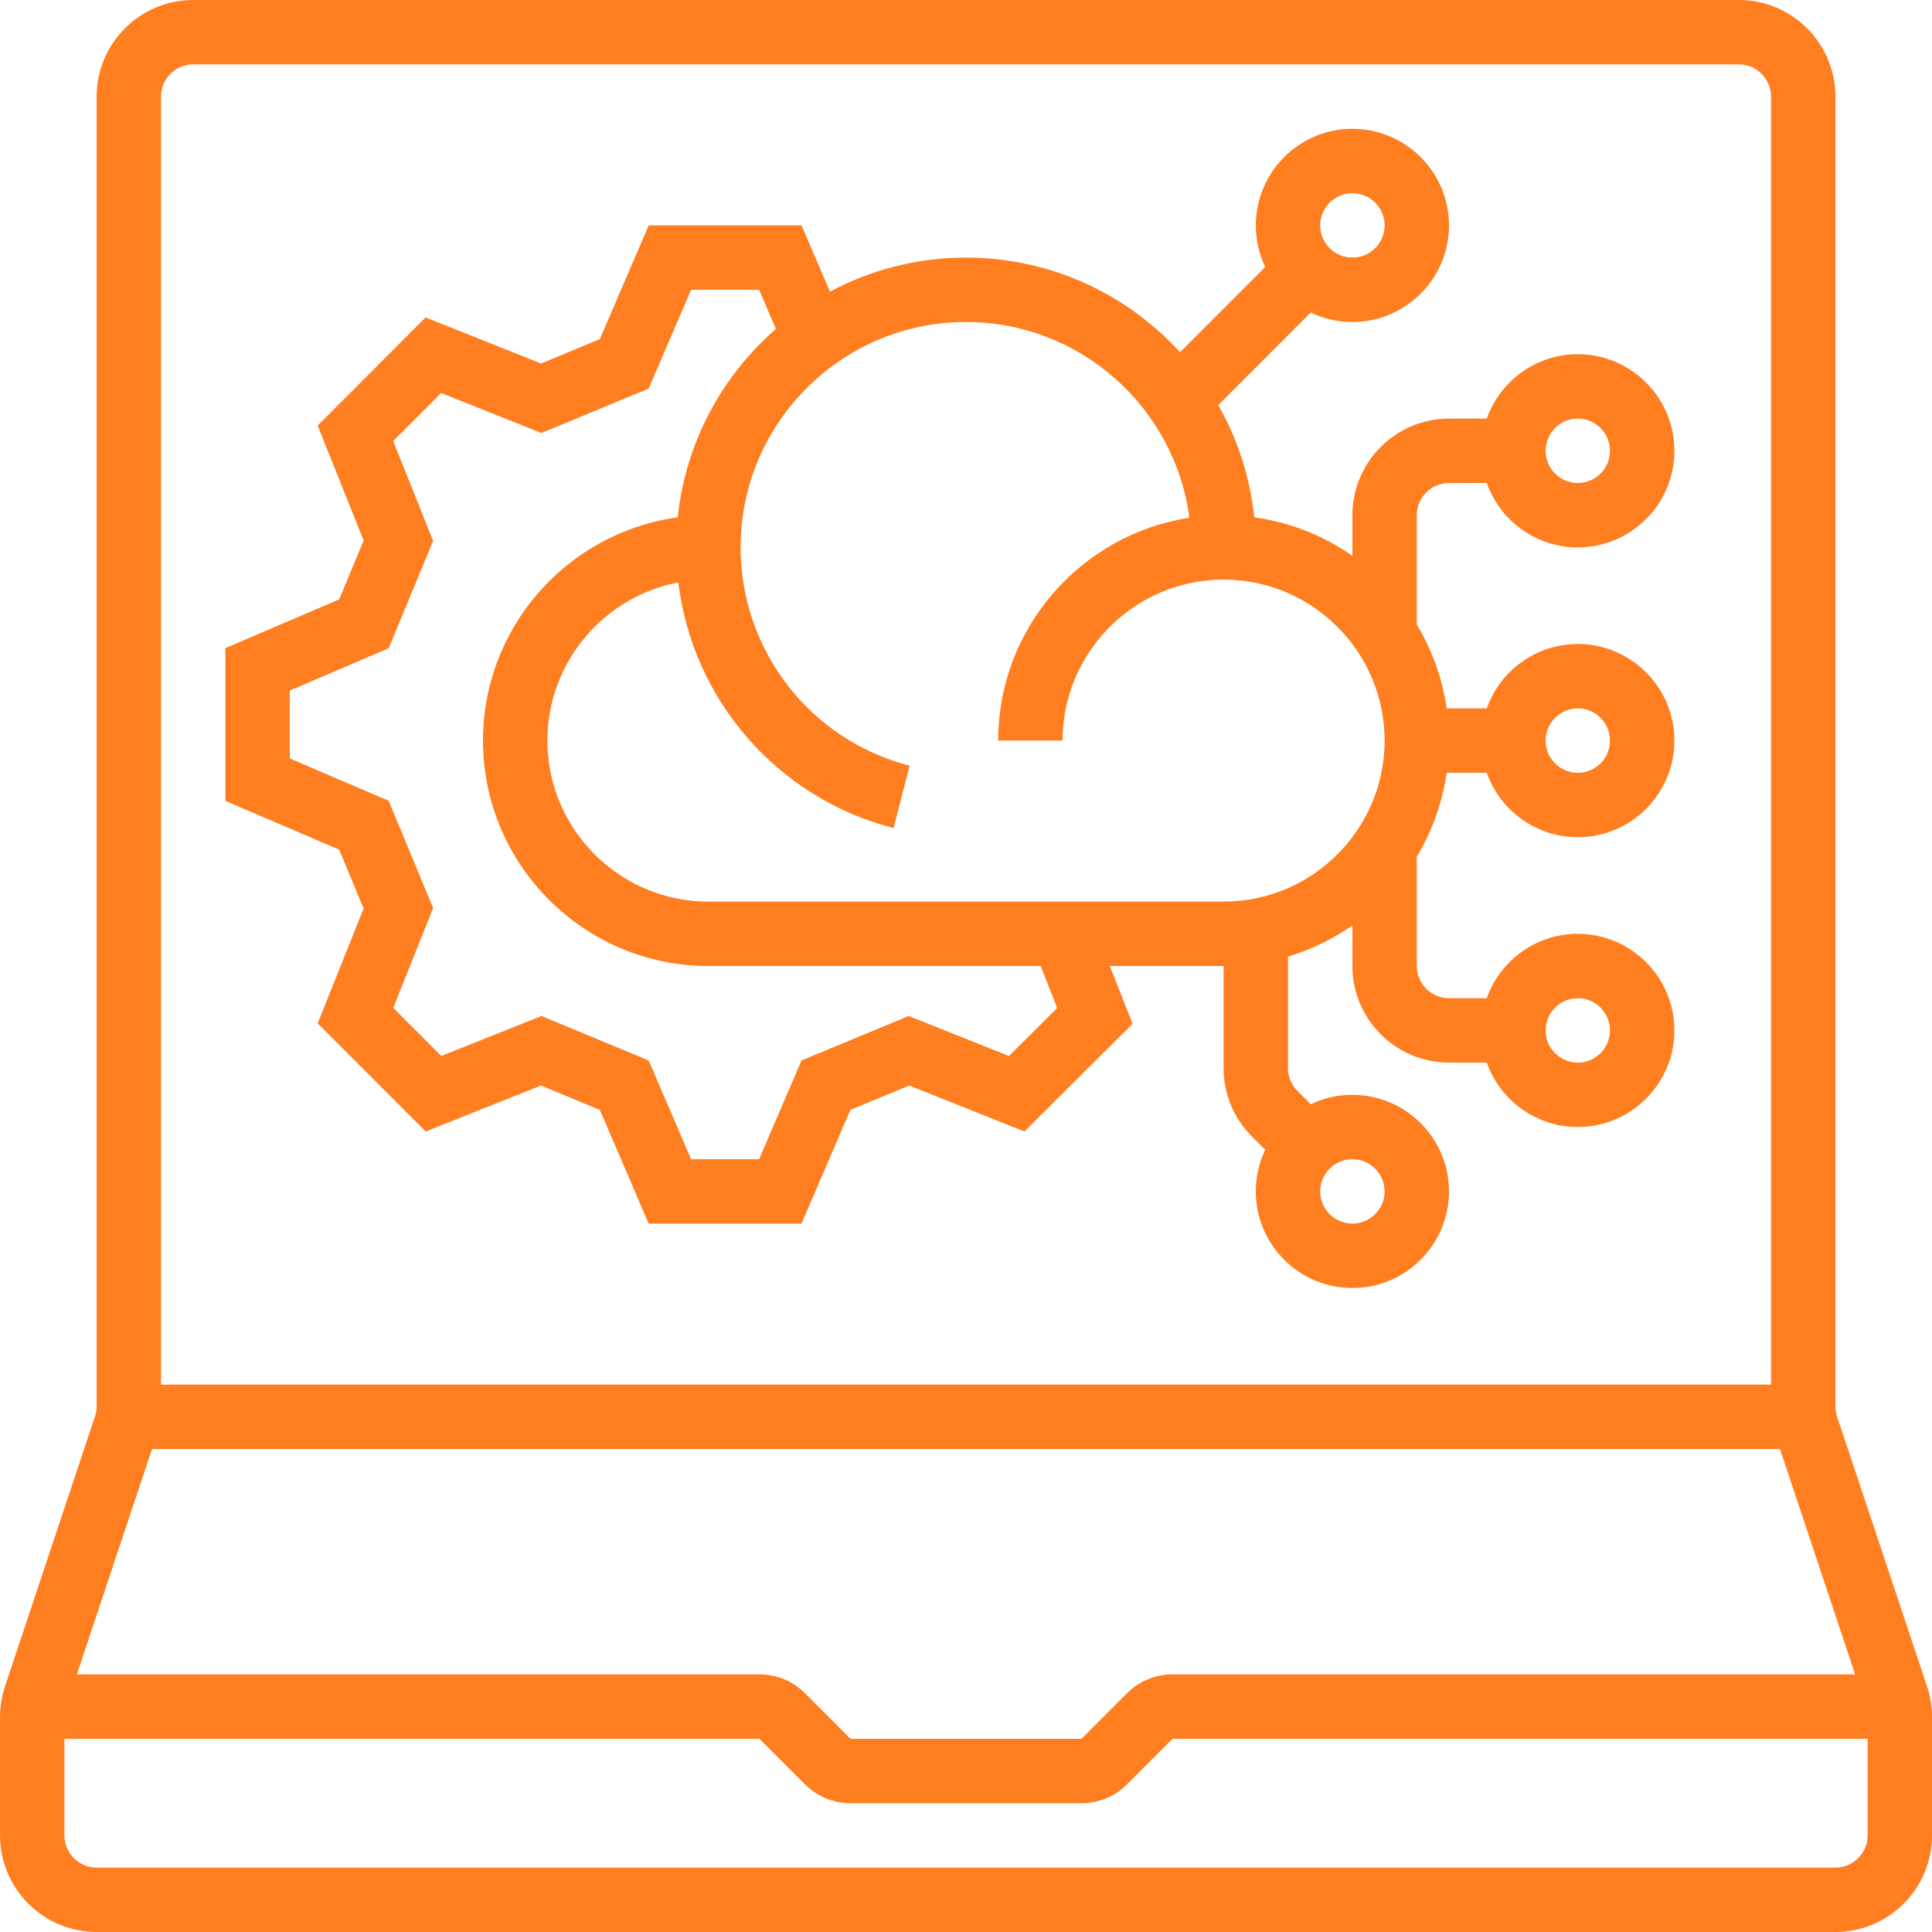
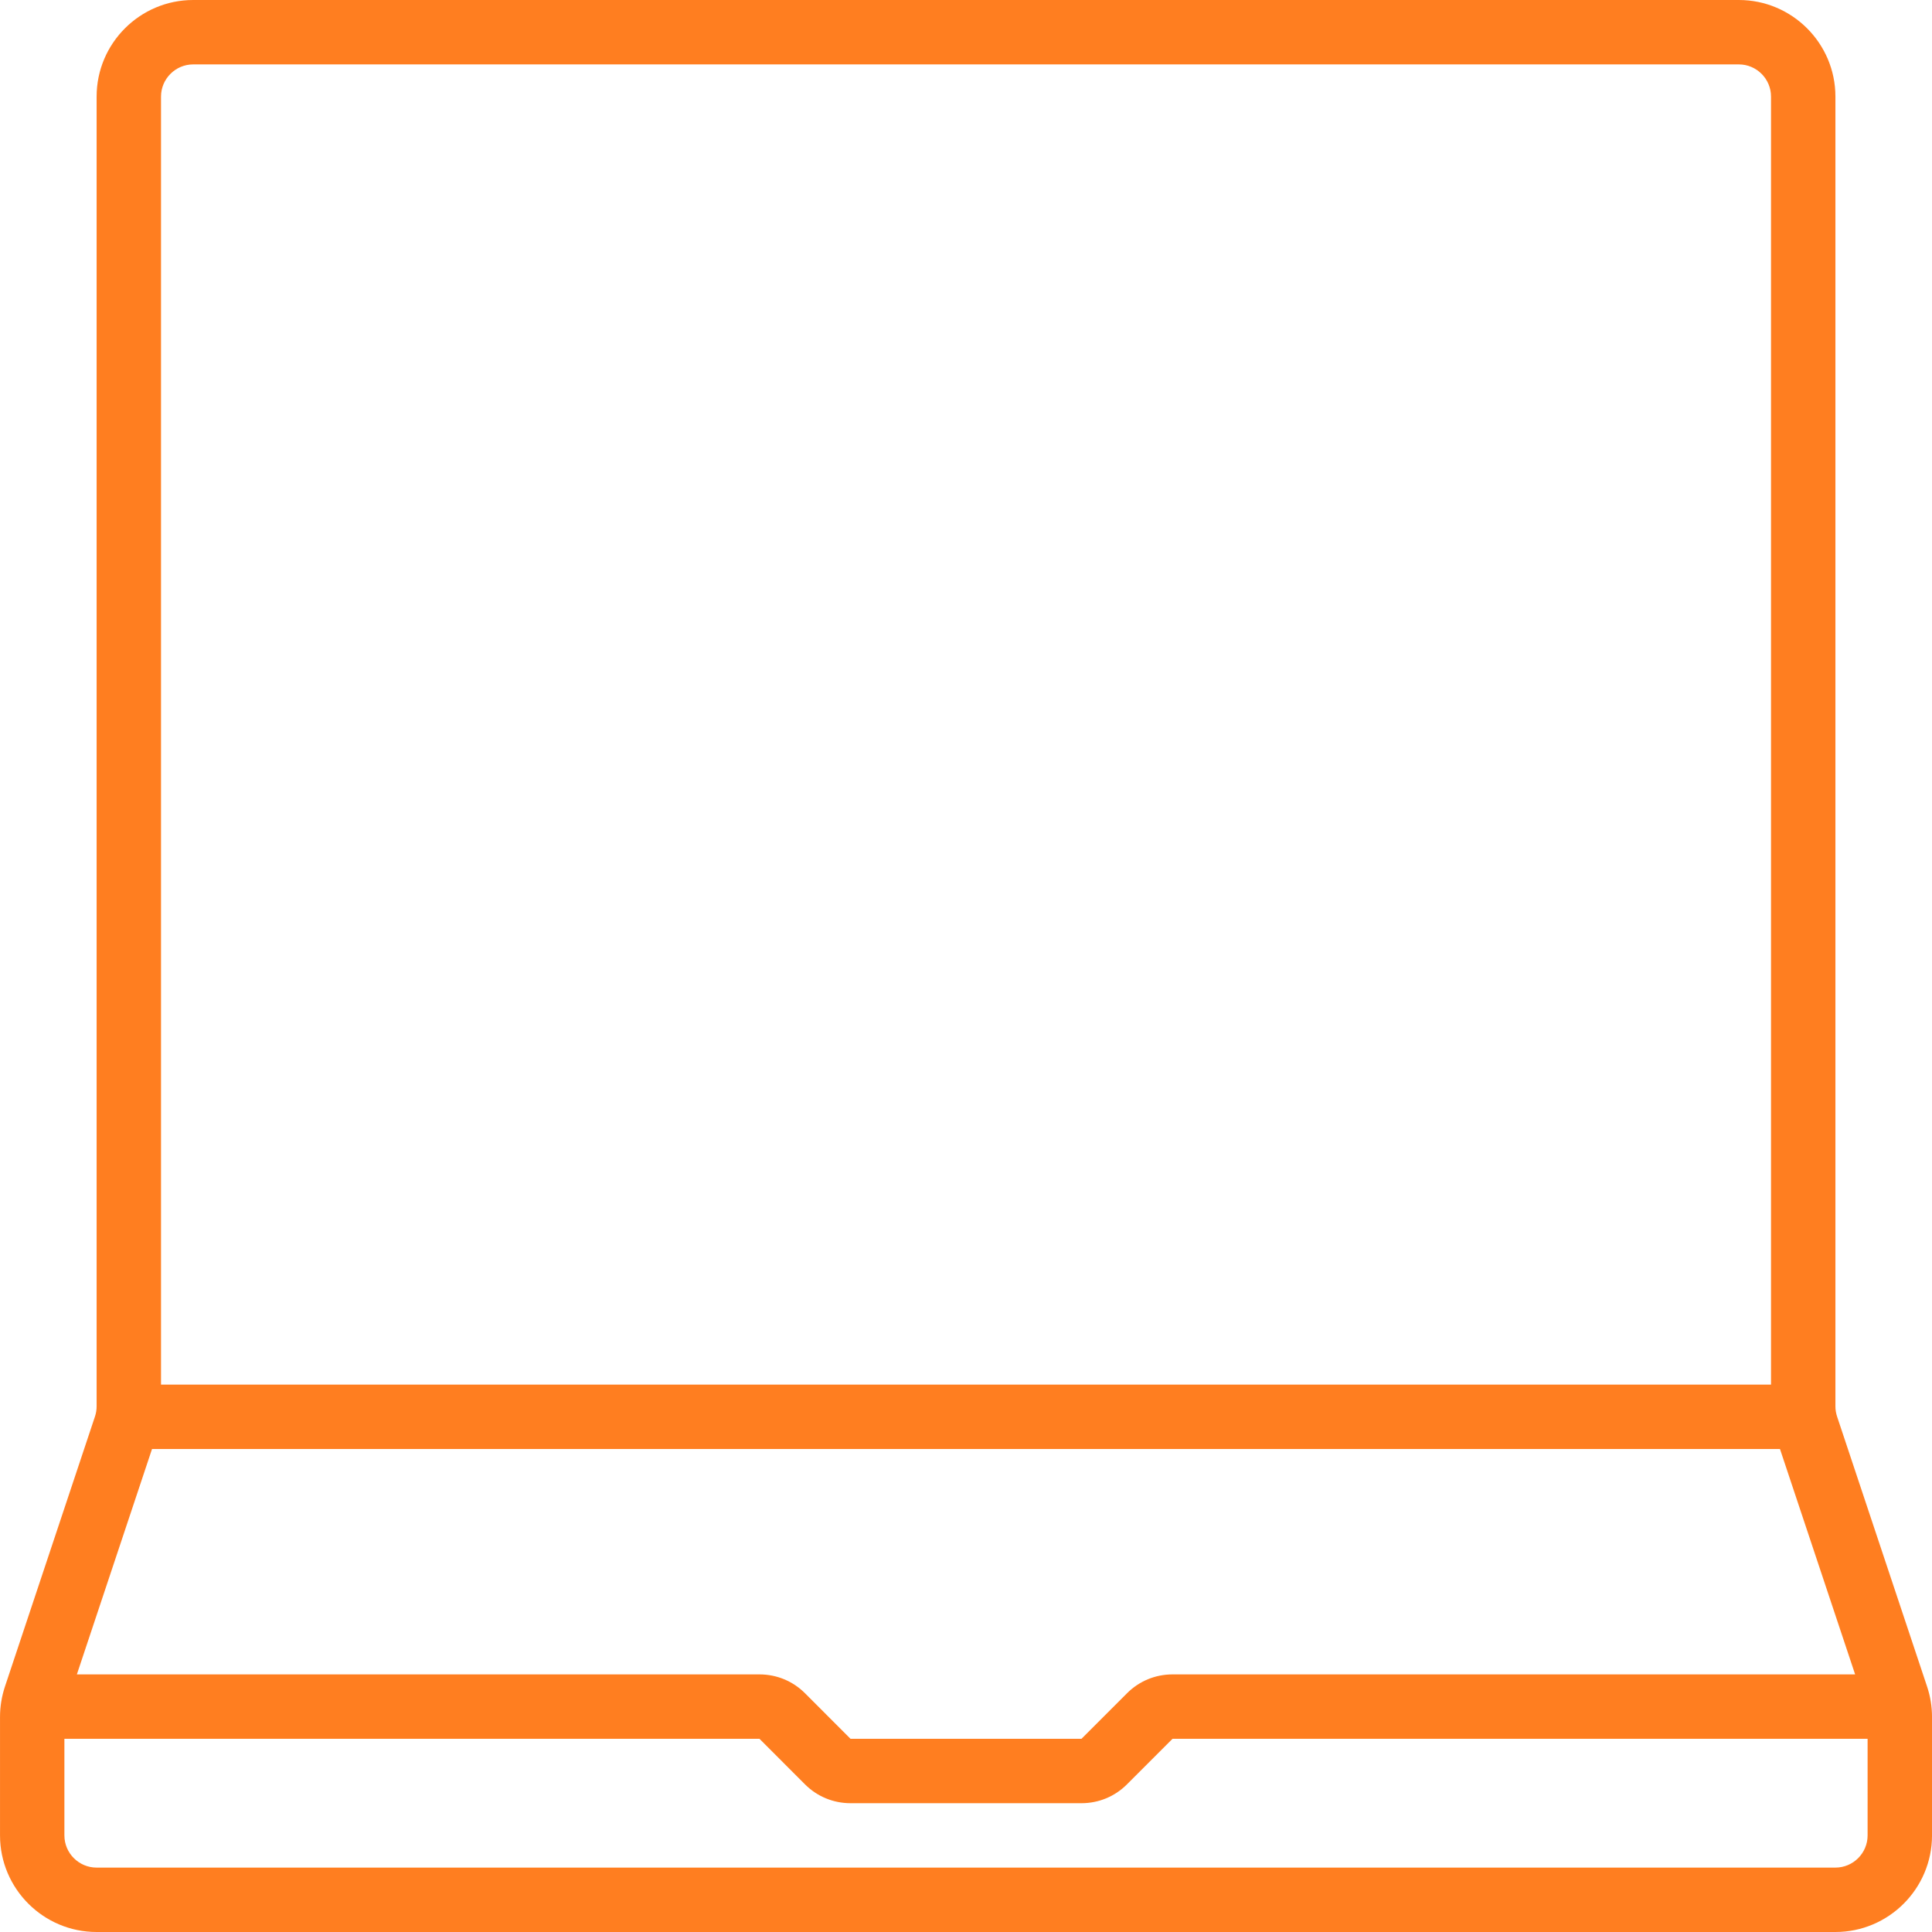
<svg xmlns="http://www.w3.org/2000/svg" fill="#000000" height="480" preserveAspectRatio="xMidYMid meet" version="1.1" viewBox="16.0 16.0 480.0 480.0" width="480" zoomAndPan="magnify">
  <g fill="#ff7e20" id="change1_1">
    <path d="m480 472c0 4.41-3.59 8-8 8h-432c-4.41 0-8-3.59-8-8v-24h172.69l11.31 11.32c3.02 3.02 7.04 4.68 11.31 4.68h57.38c4.27 0 8.29-1.66 11.31-4.69l11.31-11.31h172.69zm-426.23-96h404.46l18.67 56h-169.59c-4.27 0-8.29 1.66-11.31 4.69l-11.31 11.31h-57.38l-11.31-11.32c-3.02-3.02-7.04-4.68-11.31-4.68h-169.59zm2.234-336c0-4.41 3.59-8 8-8h384c4.41 0 8 3.59 8 8v320h-400zm438.77 395.01l-22.36-67.08c-0.27-0.82-0.41-1.66-0.41-2.53v-325.4c0-13.234-10.77-24-24-24h-384c-13.234 0-24 10.766-24 24v325.4c0 0.87-0.137 1.71-0.41 2.53l-22.36 67.08c-0.816 2.45-1.23 5-1.23 7.59v29.4c0 13.23 10.766 24 24 24h432c13.23 0 24-10.77 24-24v-29.4c0-2.59-0.41-5.14-1.23-7.59" fill="inherit" />
-     <path d="m408 192c4.41 0 8 3.59 8 8s-3.59 8-8 8-8-3.59-8-8 3.59-8 8-8zm-88 48h-128c-22.05 0-40-17.95-40-40 0-19.5 14.04-35.78 32.53-39.29 3.53 29.13 24.52 53.57 53.48 61.02l3.98-15.5c-24.72-6.36-41.99-28.66-41.99-54.23 0-30.88 25.12-56 56-56 28.38 0 51.89 21.23 55.5 48.64-26.86 4.11-47.5 27.37-47.5 55.36h16c0-22.05 17.95-40 40-40s40 17.95 40 40-17.95 40-40 40zm-53.32 38.36l-24.9-9.94-26.64 11.04-10.54 24.54h-16.9l-10.54-24.54-26.64-11.04-24.88 9.93-11.94-11.95 9.91-24.79-11.05-26.66-24.56-10.52v-16.86l24.56-10.52 11.05-26.66-9.92-24.82 11.92-11.93 24.91 9.94 26.64-11.04 10.54-24.54h16.9l4.17 9.723c-13.39 11.667-22.45 28.187-24.38 46.807-27.29 3.73-48.39 27.17-48.39 55.47 0 30.88 25.12 56 56 56h82.55l4.1 10.44zm141.32-14.36c4.41 0 8 3.59 8 8s-3.59 8-8 8-8-3.59-8-8 3.59-8 8-8zm-56 40c4.41 0 8 3.59 8 8s-3.59 8-8 8-8-3.59-8-8 3.59-8 8-8zm0-240c4.41 0 8 3.59 8 8s-3.59 8-8 8-8-3.59-8-8 3.59-8 8-8zm56 56c4.41 0 8 3.59 8 8s-3.59 8-8 8-8-3.59-8-8 3.59-8 8-8zm-32 16h9.38c3.3 9.31 12.19 16 22.62 16 13.23 0 24-10.77 24-24s-10.77-24-24-24c-10.43 0-19.32 6.69-22.62 16h-9.38c-13.23 0-24 10.77-24 24v10.08c-7.11-4.97-15.41-8.32-24.39-9.55-1.04-10.05-4.17-19.49-8.93-27.89l22.98-22.988c3.13 1.504 6.64 2.348 10.34 2.348 13.23 0 24-10.766 24-24s-10.77-24-24-24-24 10.766-24 24c0 3.699 0.84 7.207 2.34 10.34l-21.16 21.17c-13.18-14.436-32.14-23.51-53.18-23.51-12.21 0-23.71 3.062-33.8 8.449l-7.06-16.449h-37.98l-12.13 28.25-14.62 6.06-28.67-11.439-26.826 26.859 11.426 28.55-6.07 14.63-28.27 12.11v37.96l28.27 12.11 6.07 14.63-11.414 28.53 26.844 26.87 28.64-11.43 14.62 6.06 12.13 28.25h37.98l12.13-28.25 14.62-6.06 28.62 11.42 26.88-26.74-5.65-14.37h28.26v25.37c0 6.41 2.5 12.44 7.03 16.97l3.31 3.32c-1.5 3.13-2.34 6.64-2.34 10.34 0 13.23 10.77 24 24 24s24-10.77 24-24-10.77-24-24-24c-3.7 0-7.21 0.84-10.34 2.35l-3.32-3.32c-1.51-1.51-2.34-3.52-2.34-5.66v-27.71c5.78-1.73 11.16-4.36 16-7.74v10.08c0 13.23 10.77 24 24 24h9.38c3.3 9.31 12.19 16 22.62 16 13.23 0 24-10.77 24-24s-10.77-24-24-24c-10.43 0-19.32 6.69-22.62 16h-9.38c-4.41 0-8-3.59-8-8v-27.19c3.77-6.25 6.34-13.29 7.42-20.81h9.96c3.3 9.31 12.19 16 22.62 16 13.23 0 24-10.77 24-24s-10.77-24-24-24c-10.43 0-19.32 6.69-22.62 16h-9.96c-1.08-7.52-3.65-14.56-7.42-20.81v-27.19c0-4.41 3.59-8 8-8" fill="inherit" />
  </g>
</svg>